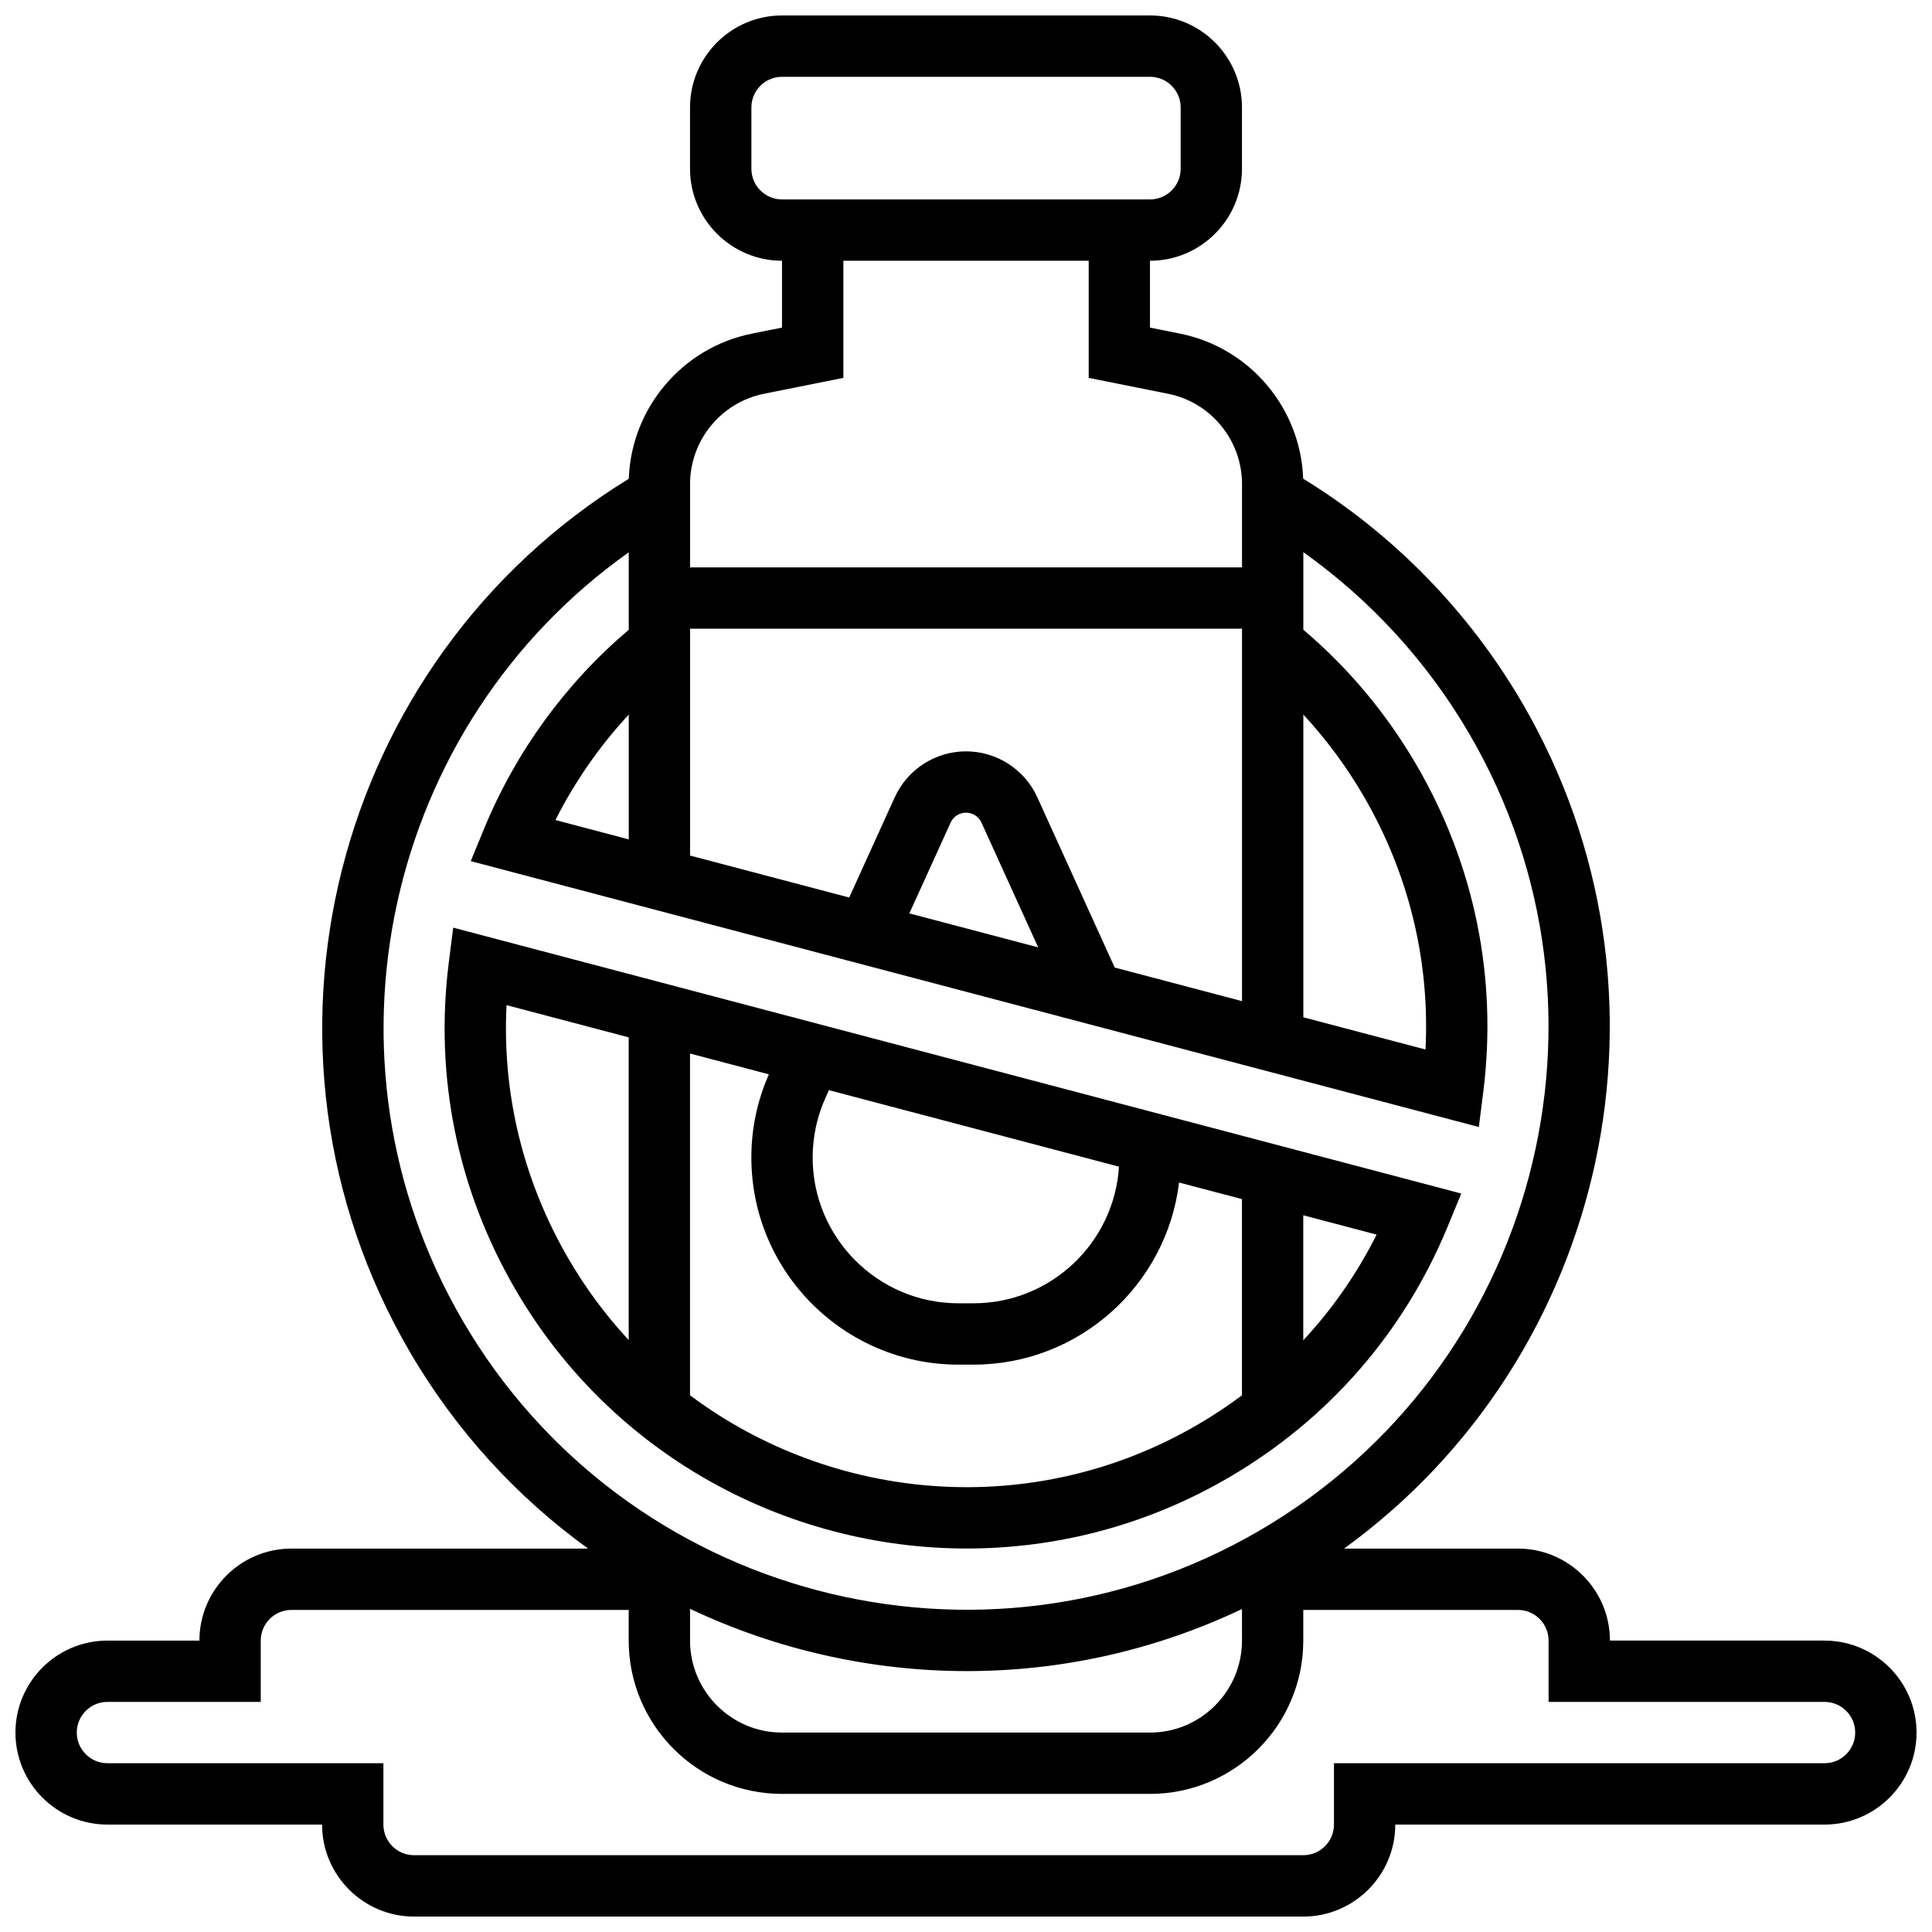
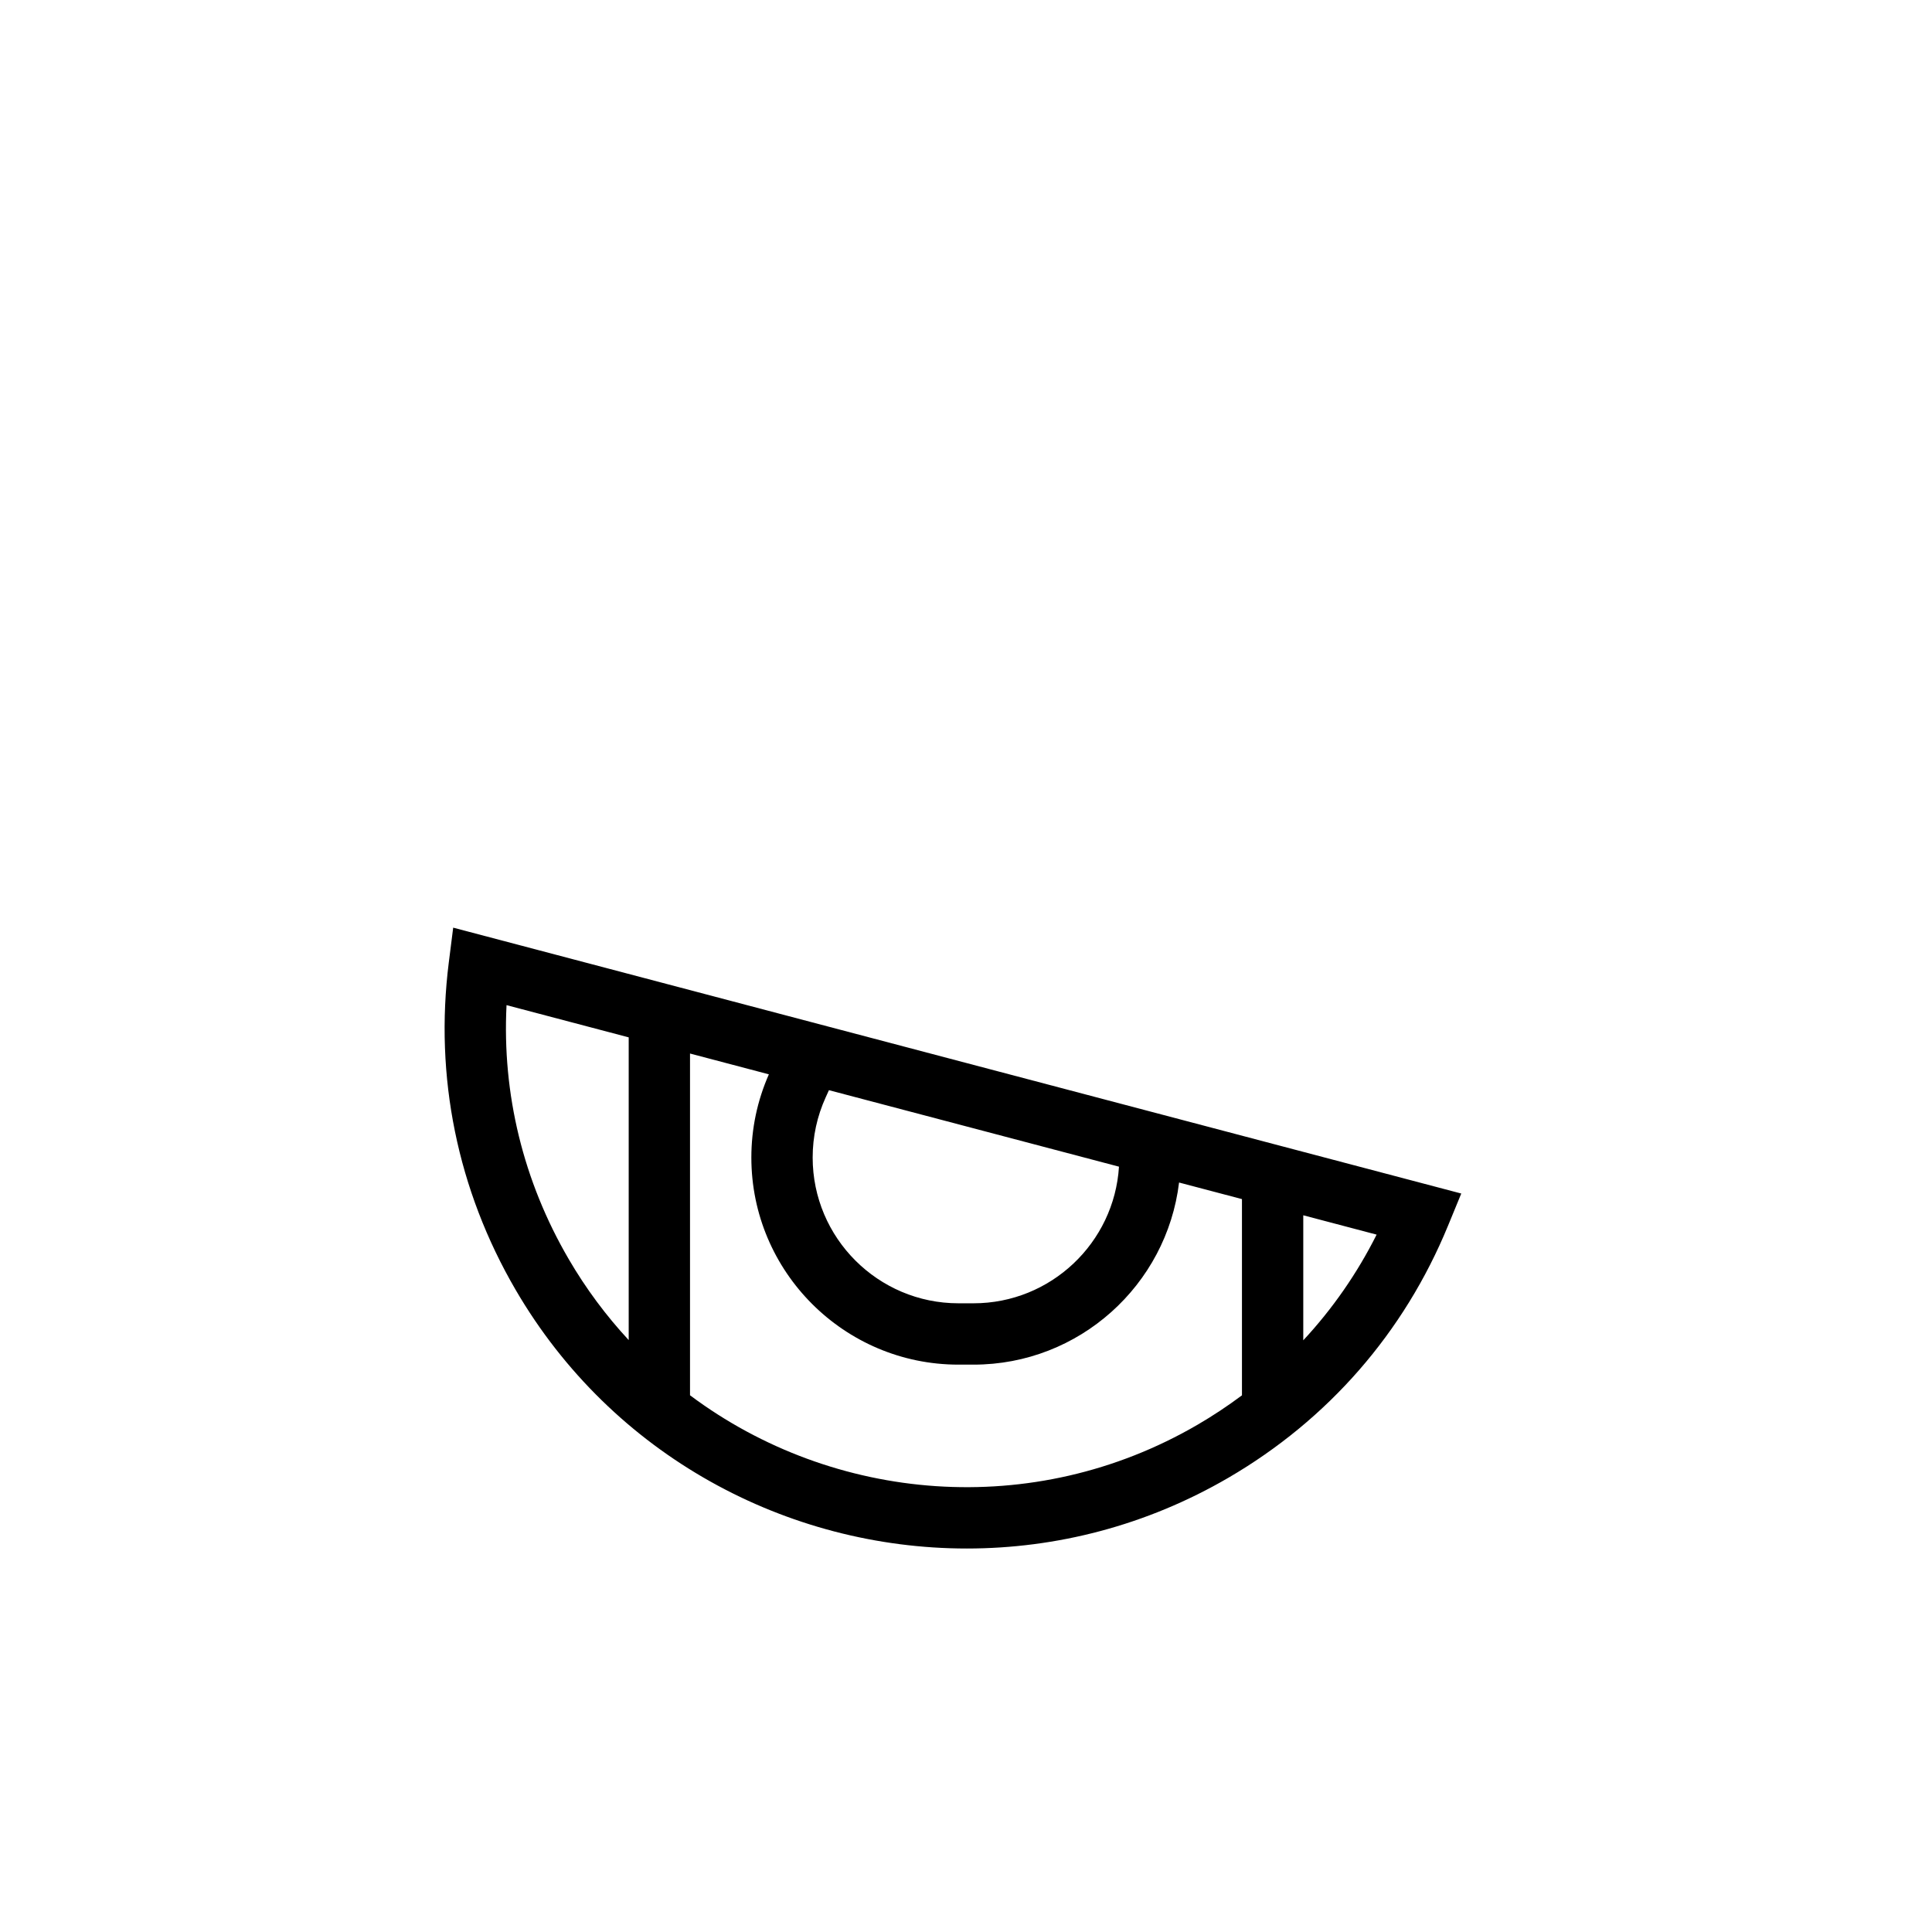
<svg xmlns="http://www.w3.org/2000/svg" width="800px" height="800px" version="1.1" viewBox="144 144 512 512">
  <defs>
    <clipPath id="a">
-       <path d="m148.09 148.09h503.81v503.81h-503.81z" />
-     </clipPath>
+       </clipPath>
  </defs>
  <path d="m527.72 468.88 3.531-8.582-267.15-70.461-1.164 9.207c-3.828 30.309 2.293 60.309 17.699 86.754 25.637 44.004 72 68.574 119.59 68.574 23.594 0 47.496-6.043 69.309-18.75 26.445-15.41 46.566-38.488 58.184-66.742zm-38.34 30.316v-33.133l19.438 5.125c-5.168 10.297-11.703 19.688-19.438 28.008zm-126.55-64.422 0.848-1.867 76.863 20.273c-1.254 20.176-18.055 36.207-38.543 36.207h-4.004c-21.297 0-38.629-17.328-38.629-38.625 0-5.551 1.168-10.934 3.465-15.988zm-68.152 42.84c-12.016-20.625-17.629-43.699-16.441-67.242l32.375 8.539v80.223c-5.973-6.441-11.336-13.621-15.934-21.52zm32.184 36.152v-90.57l20.895 5.512c-3.07 6.992-4.641 14.402-4.641 22.055 0 30.258 24.617 54.879 54.879 54.879h4.004c28.02 0 51.188-21.109 54.465-48.262l16.668 4.394v52.004c-3.75 2.797-7.672 5.406-11.777 7.797-43.539 25.367-96.469 20.629-134.49-7.809z" />
  <g clip-path="url(#a)">
-     <path d="m627.53 578.77h-56.883c0-13.441-10.938-24.379-24.379-24.379h-46.078c70.105-50.766 91.73-147.71 47.258-224.04-14.191-24.363-34.219-44.848-58.094-59.5-0.648-18.703-14.168-34.742-32.629-38.434l-7.969-1.598v-17.715c13.441 0 24.379-10.938 24.379-24.379v-16.25c0-13.441-10.938-24.379-24.379-24.379h-97.512c-13.441 0-24.379 10.938-24.379 24.379v16.25c0 13.441 10.938 24.379 24.379 24.379v17.715l-7.969 1.594c-18.473 3.695-31.996 19.75-32.633 38.465-78.621 48.289-104.78 151.14-58.09 231.28 12.348 21.195 28.598 38.719 47.305 52.238h-78.629c-13.441 0-24.379 10.938-24.379 24.379h-24.375c-13.441 0-24.379 10.938-24.379 24.379 0 13.441 10.938 24.379 24.379 24.379h56.883c0 13.441 10.938 24.379 24.379 24.379h235.65c13.441 0 24.379-10.938 24.379-24.379h113.76c13.441 0 24.379-10.938 24.379-24.379-0.004-13.441-10.941-24.379-24.379-24.379zm-300.66-8.41c22.895 10.824 48.012 16.504 73.418 16.5 24.605-0.004 49.48-5.348 72.848-16.449l0.004 8.359c0 13.441-10.938 24.379-24.379 24.379h-97.512c-13.441 0-24.379-10.938-24.379-24.379zm112.54-169.95-20.516-45.133c-3.356-7.387-10.77-12.16-18.883-12.16s-15.527 4.773-18.887 12.16l-12.078 26.574-42.172-11.121v-60.117h146.27v98.695zm-20.281-5.348-34.141-9.004 10.934-24.055c0.723-1.602 2.332-2.637 4.09-2.637s3.363 1.035 4.09 2.637zm-108.5-28.617-19.43-5.125c5.141-10.191 11.699-19.609 19.43-27.953zm178.77-33.078c6.043 6.531 11.387 13.719 15.934 21.523 12.016 20.625 17.629 43.699 16.441 67.242l-32.375-8.539zm-146.27-144.64v-16.25c0-4.481 3.644-8.125 8.125-8.125h97.512c4.481 0 8.125 3.644 8.125 8.125v16.25c0 4.481-3.644 8.125-8.125 8.125h-97.512c-4.481 0-8.125-3.644-8.125-8.125zm3.344 59.625 21.035-4.207v-31.039h65.008v31.039l21.031 4.207c11.355 2.269 19.598 12.324 19.598 23.902v22.109h-146.27v-22.109c0-11.578 8.242-21.633 19.598-23.902zm-79.867 245.62c-40.5-69.52-20.406-157.92 44.02-203.6v20.535c-16.742 14.188-29.957 32.336-38.336 52.719l-3.531 8.582 267.15 70.461 1.164-9.207c3.828-30.309-2.293-60.309-17.699-86.754-7.961-13.668-18.039-25.699-29.977-35.824v-20.551c17.844 12.672 32.906 29.117 44.02 48.195 42.855 73.559 17.875 168.27-55.684 211.12-73.566 42.855-168.27 17.879-211.13-55.68zm360.93 117.3h-130.02v16.25c0 4.481-3.644 8.125-8.125 8.125l-235.66 0.004c-4.481 0-8.125-3.644-8.125-8.125v-16.25l-73.133-0.004c-4.481 0-8.125-3.644-8.125-8.125 0-4.481 3.644-8.125 8.125-8.125h40.629v-16.25c0-4.481 3.644-8.125 8.125-8.125h89.387v8.125c0 22.402 18.227 40.629 40.629 40.629h97.512c22.402 0 40.629-18.227 40.629-40.629v-8.125h56.883c4.481 0 8.125 3.644 8.125 8.125v16.25h73.133c4.481 0 8.125 3.644 8.125 8.125 0.004 4.481-3.644 8.125-8.121 8.125z" />
-   </g>
+     </g>
</svg>